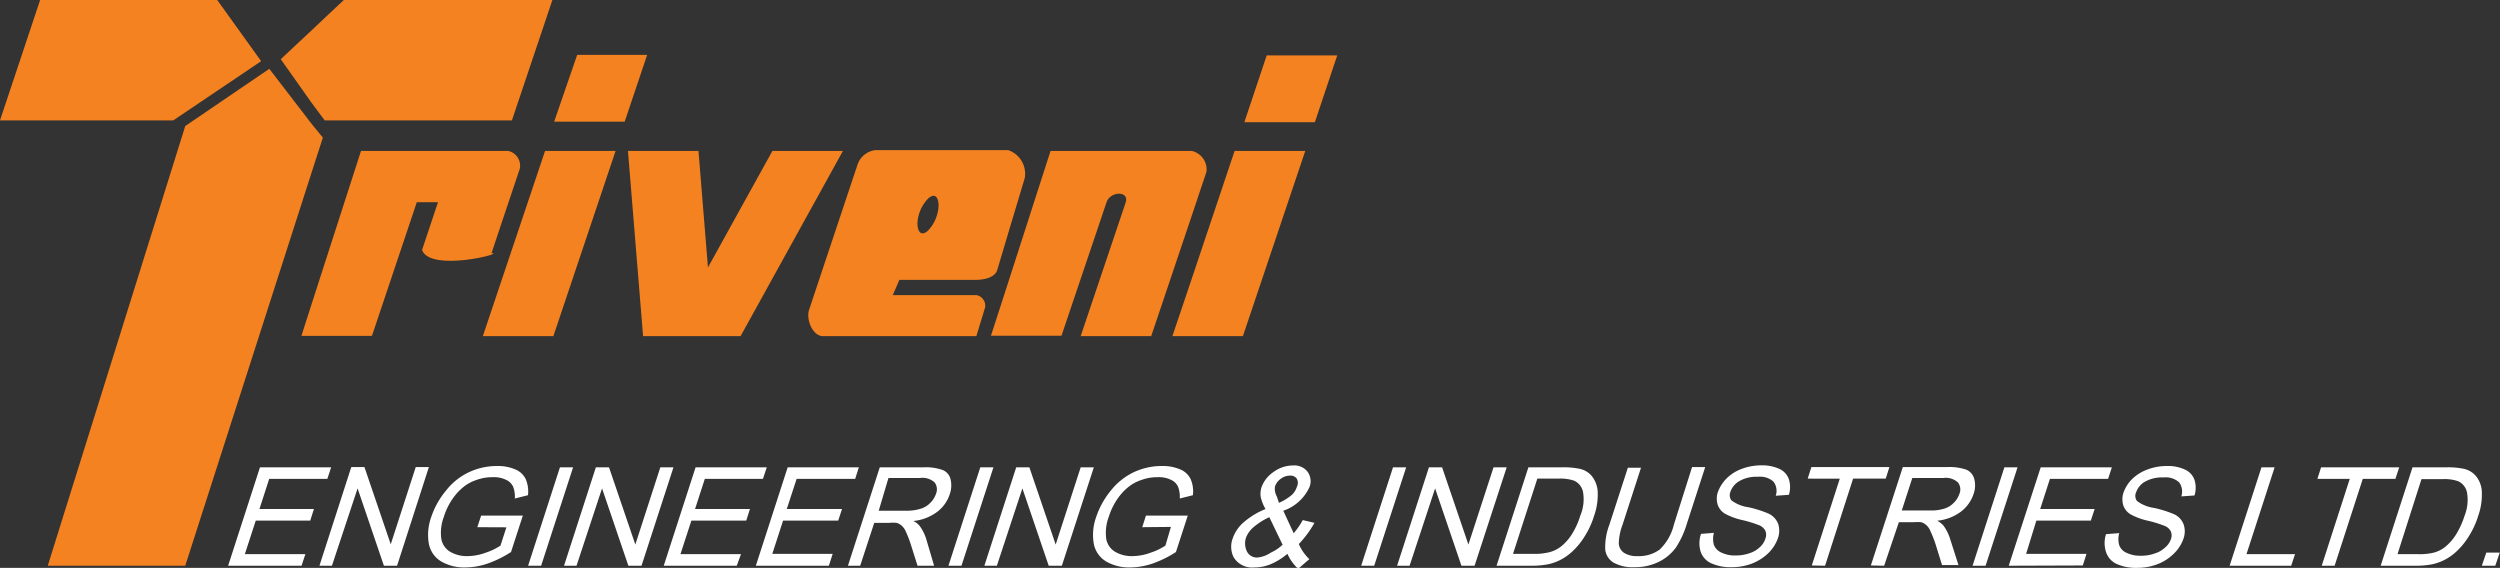
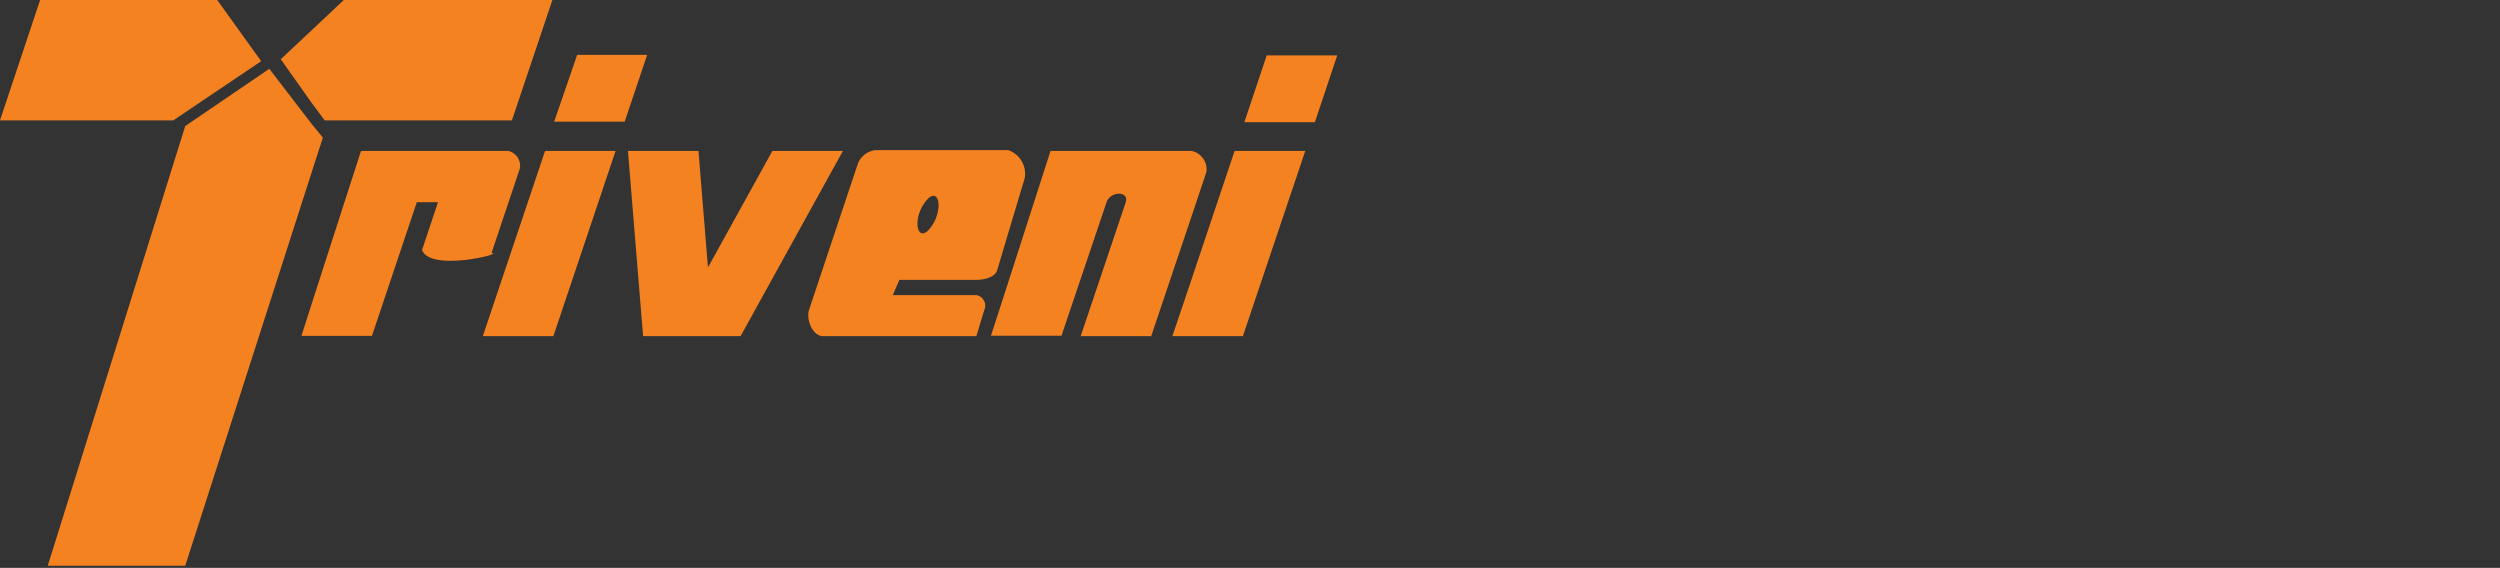
<svg xmlns="http://www.w3.org/2000/svg" viewBox="0 0 190.02 43.16">
  <rect x="0" y="0" width="190.02" height="43.16" fill="#333333" stroke="none" />
  <defs>
    <style>.cls-1{fill:#f58220;fill-rule:evenodd;}.cls-2{fill:#fff;}</style>
  </defs>
  <g id="Layer_2" data-name="Layer 2">
    <g id="Layer_1-2" data-name="Layer 1">
      <path class="cls-1" d="M94.58,9.29h5.36l1.7-5.08H96.28ZM90.42,21.67l3.42-10.2h5.37L94.47,25.55H89.11Zm0-4.79,1.28-3.82a1.44,1.44,0,0,0-1.13-1.59H79.85l-3.22,10-1.31,4.05h5.36L84.1,15.39c.29-.89,1.76-.89,1.46,0L82.14,25.55H87.5Zm-13.79.85,1.26-4.2a1.9,1.9,0,0,0-1.26-2.12H66.54a1.64,1.64,0,0,0-1.36,1.1l-2.43,7.28L61.48,23.6c-.19.7.25,1.85,1,1.95H74.21l.67-2.2a.82.82,0,0,0-.67-.92H67.86l.5-1.16h2.18l3.67,0c.59,0,1.42-.18,1.59-.75Zm-6.09-.21a2.8,2.8,0,0,0,.69-1.21c.23-.79.07-1.43-.27-1.43a.69.69,0,0,0-.42.22,2.87,2.87,0,0,0-.7,1.21c-.23.79-.06,1.43.29,1.43A.67.67,0,0,0,70.54,17.52Zm-7.79-3.66,1.32-2.39H58.71l-4.9,8.86-.72-8.86H47.73l1.15,14.08h7.41ZM38.12,21.32l3.31-9.85h5.36L42.06,25.55H36.7Zm0-4.36,1.39-4.14a1.15,1.15,0,0,0-.89-1.35H27.44L23.72,23l-.81,2.53h5.36l3.41-10.16h1.61L32.08,19c.62,1.71,6.41.22,5.28.24Zm0-17H42L38.91,9.15H24.68l-1-1.34L21.34,4.5l2.38-2.23L26.13,0Zm4,9.29h5.36l1.71-5.08H43.87ZM23.72,13l.82-2.54-.82-1L20.47,5.23,14.08,9.58,11.76,17,3.63,43H14.08Zm-12-13h4.79l3.34,4.65-6.68,4.5H0L3.05,0Z" />
-       <path class="cls-2" d="M17.34,43l2.42-7.48h5.41l-.29.88H20.46l-.74,2.29h4.14l-.28.88H19.44l-.83,2.55h4.6l-.29.88Zm6.94,0L26.7,35.5h1l2,5.87,1.9-5.87h1L30.18,43h-1l-2-5.88L25.23,43Zm12-2.93.29-.88h3.17l-.9,2.77a8.45,8.45,0,0,1-1.79.88,5.41,5.41,0,0,1-1.69.29,3.46,3.46,0,0,1-1.85-.47,2,2,0,0,1-.92-1.37,4,4,0,0,1,.19-2,6.2,6.2,0,0,1,1.12-2,4.78,4.78,0,0,1,1.77-1.41,5,5,0,0,1,2.12-.46,3.36,3.36,0,0,1,1.38.26,1.51,1.51,0,0,1,.79.74,2.38,2.38,0,0,1,.17,1.22l-1,.25a2.09,2.09,0,0,0-.13-.9,1.06,1.06,0,0,0-.54-.52,2.07,2.07,0,0,0-1-.2,3.51,3.51,0,0,0-1.24.21,3.1,3.1,0,0,0-1,.54,4.13,4.13,0,0,0-.71.74,5,5,0,0,0-.77,1.51,3.47,3.47,0,0,0-.2,1.67,1.42,1.42,0,0,0,.68,1,2.48,2.48,0,0,0,1.29.33A4.1,4.1,0,0,0,36.94,42a4.52,4.52,0,0,0,1.1-.53l.45-1.39ZM40.14,43l2.42-7.48h1L41.13,43Zm2.73,0,2.42-7.48h1l2,5.87,1.9-5.87h1L48.76,43h-1l-2-5.88L43.82,43Zm7.58,0,2.42-7.48h5.41l-.29.88H53.57l-.74,2.29H57l-.28.88H52.55l-.83,2.55h4.6L56,43Zm7,0,2.42-7.48h5.41l-.28.88H60.55l-.75,2.29H64l-.29.88H59.52L58.7,42.1h4.59L63,43Zm7,0,2.42-7.48h3.32a3.89,3.89,0,0,1,1.45.2,1,1,0,0,1,.61.71,2,2,0,0,1-.06,1.13,2.75,2.75,0,0,1-.95,1.34,3.61,3.61,0,0,1-1.82.7,1.42,1.42,0,0,1,.48.37,3.46,3.46,0,0,1,.5,1L71,43H69.74l-.49-1.55a8.2,8.2,0,0,0-.38-1,1.31,1.31,0,0,0-.34-.5,1.06,1.06,0,0,0-.39-.21,3.22,3.22,0,0,0-.54,0H66.45L65.38,43Zm2.34-4.18h2.13A3.49,3.49,0,0,0,70,38.66a1.64,1.64,0,0,0,.72-.45,1.72,1.72,0,0,0,.42-.67.87.87,0,0,0-.1-.87,1.37,1.37,0,0,0-1.11-.34H67.53ZM72.09,43l2.42-7.48h1L73.08,43Zm2.73,0,2.42-7.48h1l2,5.87,1.9-5.87h1L80.71,43h-1l-2-5.88L75.77,43Zm12-2.93.28-.88h3.18l-.9,2.77a8.45,8.45,0,0,1-1.79.88,5.46,5.46,0,0,1-1.69.29,3.46,3.46,0,0,1-1.85-.47,2,2,0,0,1-.92-1.37,4,4,0,0,1,.19-2,6.36,6.36,0,0,1,1.11-2,4.94,4.94,0,0,1,1.77-1.41,5,5,0,0,1,2.13-.46,3.36,3.36,0,0,1,1.38.26,1.51,1.51,0,0,1,.79.74,2.38,2.38,0,0,1,.17,1.22l-1,.25a2.09,2.09,0,0,0-.13-.9,1.06,1.06,0,0,0-.54-.52,2.07,2.07,0,0,0-1-.2,3.51,3.51,0,0,0-1.24.21,3.1,3.1,0,0,0-1,.54,4.13,4.13,0,0,0-.71.74,5,5,0,0,0-.77,1.51,3.47,3.47,0,0,0-.2,1.67,1.42,1.42,0,0,0,.68,1,2.48,2.48,0,0,0,1.29.33A4.1,4.1,0,0,0,87.48,42a4.52,4.52,0,0,0,1.1-.53L89,40.05Zm11,2.05a4.84,4.84,0,0,1-1.23.76,3.27,3.27,0,0,1-1.24.25,1.65,1.65,0,0,1-1.58-.77,1.78,1.78,0,0,1-.08-1.42,2.83,2.83,0,0,1,.85-1.25,5.86,5.86,0,0,1,1.65-1,3.14,3.14,0,0,1-.37-.94,1.66,1.66,0,0,1,.06-.7,2.35,2.35,0,0,1,.91-1.17,2.5,2.5,0,0,1,1.49-.5,1.26,1.26,0,0,1,1.1.47A1.22,1.22,0,0,1,99.54,37a3.37,3.37,0,0,1-2,1.82l.79,1.71a5.87,5.87,0,0,0,.69-1l.89.21a7.91,7.91,0,0,1-1.19,1.61,3.54,3.54,0,0,0,.8,1.15l-.85.73A3.32,3.32,0,0,1,97.86,42.1Zm-.61-3.9a4,4,0,0,0,1-.62,1.45,1.45,0,0,0,.36-.59.66.66,0,0,0,0-.62.58.58,0,0,0-.52-.24,1.16,1.16,0,0,0-.7.24,1.18,1.18,0,0,0-.44.58,1.14,1.14,0,0,0,0,.37,1.37,1.37,0,0,0,.14.4Zm.27,3.17-1-2.08a5,5,0,0,0-1.27.82,2,2,0,0,0-.51.75,1.42,1.42,0,0,0,.06,1,.84.84,0,0,0,.87.49A2.23,2.23,0,0,0,96.6,42,3.2,3.2,0,0,0,97.52,41.37ZM103.46,43l2.42-7.48h1L104.45,43Zm2.73,0,2.42-7.48h1l2,5.87,1.91-5.87h1L112.08,43h-1l-2-5.88L107.14,43Zm7.56,0,2.42-7.48h2.58a5.88,5.88,0,0,1,1.3.11,1.66,1.66,0,0,1,.92.53,2.08,2.08,0,0,1,.47,1.28,4.85,4.85,0,0,1-.28,1.78,6.36,6.36,0,0,1-.69,1.51,5.52,5.52,0,0,1-.86,1.09,4.1,4.1,0,0,1-.9.68,3.85,3.85,0,0,1-1,.38,6,6,0,0,1-1.24.12ZM115,42.1h1.6a4.47,4.47,0,0,0,1.21-.14,2.49,2.49,0,0,0,.8-.39,3.73,3.73,0,0,0,.85-.94,5.91,5.91,0,0,0,.66-1.45,3.21,3.21,0,0,0,.2-1.8,1.21,1.21,0,0,0-.66-.84,3.22,3.22,0,0,0-1.23-.16h-1.58Zm13.61-6.6h1l-1.4,4.32a6.9,6.9,0,0,1-.83,1.8,3.51,3.51,0,0,1-1.27,1.07,4.05,4.05,0,0,1-1.89.42,2.94,2.94,0,0,1-1.6-.36,1.32,1.32,0,0,1-.61-1,4.81,4.81,0,0,1,.32-1.88l1.4-4.32h1l-1.4,4.32a4.4,4.4,0,0,0-.29,1.43.92.92,0,0,0,.4.72,1.78,1.78,0,0,0,1,.25,2.68,2.68,0,0,0,1.71-.5,3.9,3.9,0,0,0,1.08-1.9Zm.66,5.08,1-.08a1.76,1.76,0,0,0,0,.92,1.07,1.07,0,0,0,.57.58,2.32,2.32,0,0,0,1.07.22,3.06,3.06,0,0,0,1.06-.17,2,2,0,0,0,.79-.46,1.43,1.43,0,0,0,.42-.64.8.8,0,0,0,0-.61.93.93,0,0,0-.53-.44,8.82,8.82,0,0,0-1.22-.37,5.11,5.11,0,0,1-1.29-.47,1.28,1.28,0,0,1-.58-.69,1.61,1.61,0,0,1,0-.94,2.91,2.91,0,0,1,.67-1.06,3.16,3.16,0,0,1,1.18-.74,4.22,4.22,0,0,1,1.45-.26,3.16,3.16,0,0,1,1.39.27,1.36,1.36,0,0,1,.72.79,2,2,0,0,1,0,1.18l-1,.07a1.16,1.16,0,0,0-.17-1.07,1.53,1.53,0,0,0-1.19-.37,2.58,2.58,0,0,0-1.41.33,1.5,1.5,0,0,0-.67.8.68.68,0,0,0,.07.66,2.81,2.81,0,0,0,1.33.53,8.82,8.82,0,0,1,1.5.48,1.46,1.46,0,0,1,.72.76,1.72,1.72,0,0,1,0,1.07,3,3,0,0,1-.7,1.13,3.72,3.72,0,0,1-1.25.82,4.21,4.21,0,0,1-1.54.29,3.53,3.53,0,0,1-1.6-.3,1.49,1.49,0,0,1-.8-.89A2.2,2.2,0,0,1,129.29,40.58Zm8.44,2.4,2.13-6.6H137.4l.28-.88h5.93l-.28.88h-2.48L138.72,43Zm4.49,0,2.43-7.48H148a4,4,0,0,1,1.46.2,1.05,1.05,0,0,1,.6.71,1.92,1.92,0,0,1-.05,1.13,2.81,2.81,0,0,1-.95,1.34,3.61,3.61,0,0,1-1.82.7,1.66,1.66,0,0,1,.48.37,3.46,3.46,0,0,1,.5,1l.64,2h-1.25l-.48-1.55a8,8,0,0,0-.39-1,1.2,1.2,0,0,0-.34-.5,1,1,0,0,0-.38-.21,3.39,3.39,0,0,0-.54,0h-1.15L143.21,43Zm2.35-4.18h2.13a3.38,3.38,0,0,0,1.1-.14,1.67,1.67,0,0,0,.73-.45,1.72,1.72,0,0,0,.42-.67.87.87,0,0,0-.11-.87,1.36,1.36,0,0,0-1.1-.34h-2.37ZM149.93,43l2.42-7.48h1L150.92,43Zm2.75,0,2.43-7.48h5.41l-.29.88h-4.42l-.74,2.29h4.14l-.29.88h-4.14L154,42.1h4.59l-.28.88Zm7.4-2.4,1-.08a1.66,1.66,0,0,0,0,.92,1,1,0,0,0,.56.58,2.36,2.36,0,0,0,1.08.22,3,3,0,0,0,1.05-.17,2,2,0,0,0,.8-.46A1.43,1.43,0,0,0,165,41a.8.8,0,0,0,0-.61.89.89,0,0,0-.53-.44,8.52,8.52,0,0,0-1.21-.37,5,5,0,0,1-1.29-.47,1.28,1.28,0,0,1-.58-.69,1.61,1.61,0,0,1,0-.94,2.75,2.75,0,0,1,.66-1.06,3.29,3.29,0,0,1,1.19-.74,4.18,4.18,0,0,1,1.45-.26,3.08,3.08,0,0,1,1.38.27,1.34,1.34,0,0,1,.73.79,2,2,0,0,1,0,1.18l-1,.07a1.19,1.19,0,0,0-.17-1.07,1.53,1.53,0,0,0-1.19-.37,2.64,2.64,0,0,0-1.42.33,1.52,1.52,0,0,0-.66.8.65.65,0,0,0,.07.66,2.81,2.81,0,0,0,1.32.53,8.71,8.71,0,0,1,1.51.48,1.4,1.4,0,0,1,.71.76,1.65,1.65,0,0,1,0,1.07,2.89,2.89,0,0,1-.71,1.13,3.58,3.58,0,0,1-1.24.82,4.25,4.25,0,0,1-1.54.29,3.61,3.61,0,0,1-1.61-.3,1.51,1.51,0,0,1-.79-.89A2.2,2.2,0,0,1,160.08,40.58Zm9.39,2.4,2.42-7.48h1l-2.14,6.6h3.69l-.29.88Zm7,0,2.13-6.6h-2.46l.28-.88h5.94l-.29.88h-2.48L177.45,43Zm4.48,0,2.42-7.48h2.58a5.88,5.88,0,0,1,1.3.11,1.66,1.66,0,0,1,.92.53,2,2,0,0,1,.47,1.28,4.85,4.85,0,0,1-.28,1.78,6.36,6.36,0,0,1-.69,1.51,5.52,5.52,0,0,1-.86,1.09,4.1,4.1,0,0,1-.9.68,3.85,3.85,0,0,1-1,.38,5.93,5.93,0,0,1-1.24.12Zm1.28-.88h1.59A4.41,4.41,0,0,0,185,42a2.39,2.39,0,0,0,.8-.39,3.73,3.73,0,0,0,.85-.94,6.31,6.31,0,0,0,.67-1.45,3.28,3.28,0,0,0,.19-1.8,1.21,1.21,0,0,0-.66-.84,3.19,3.19,0,0,0-1.23-.16h-1.57Zm6.41.88.34-1H190l-.34,1Z" />
    </g>
  </g>
</svg>